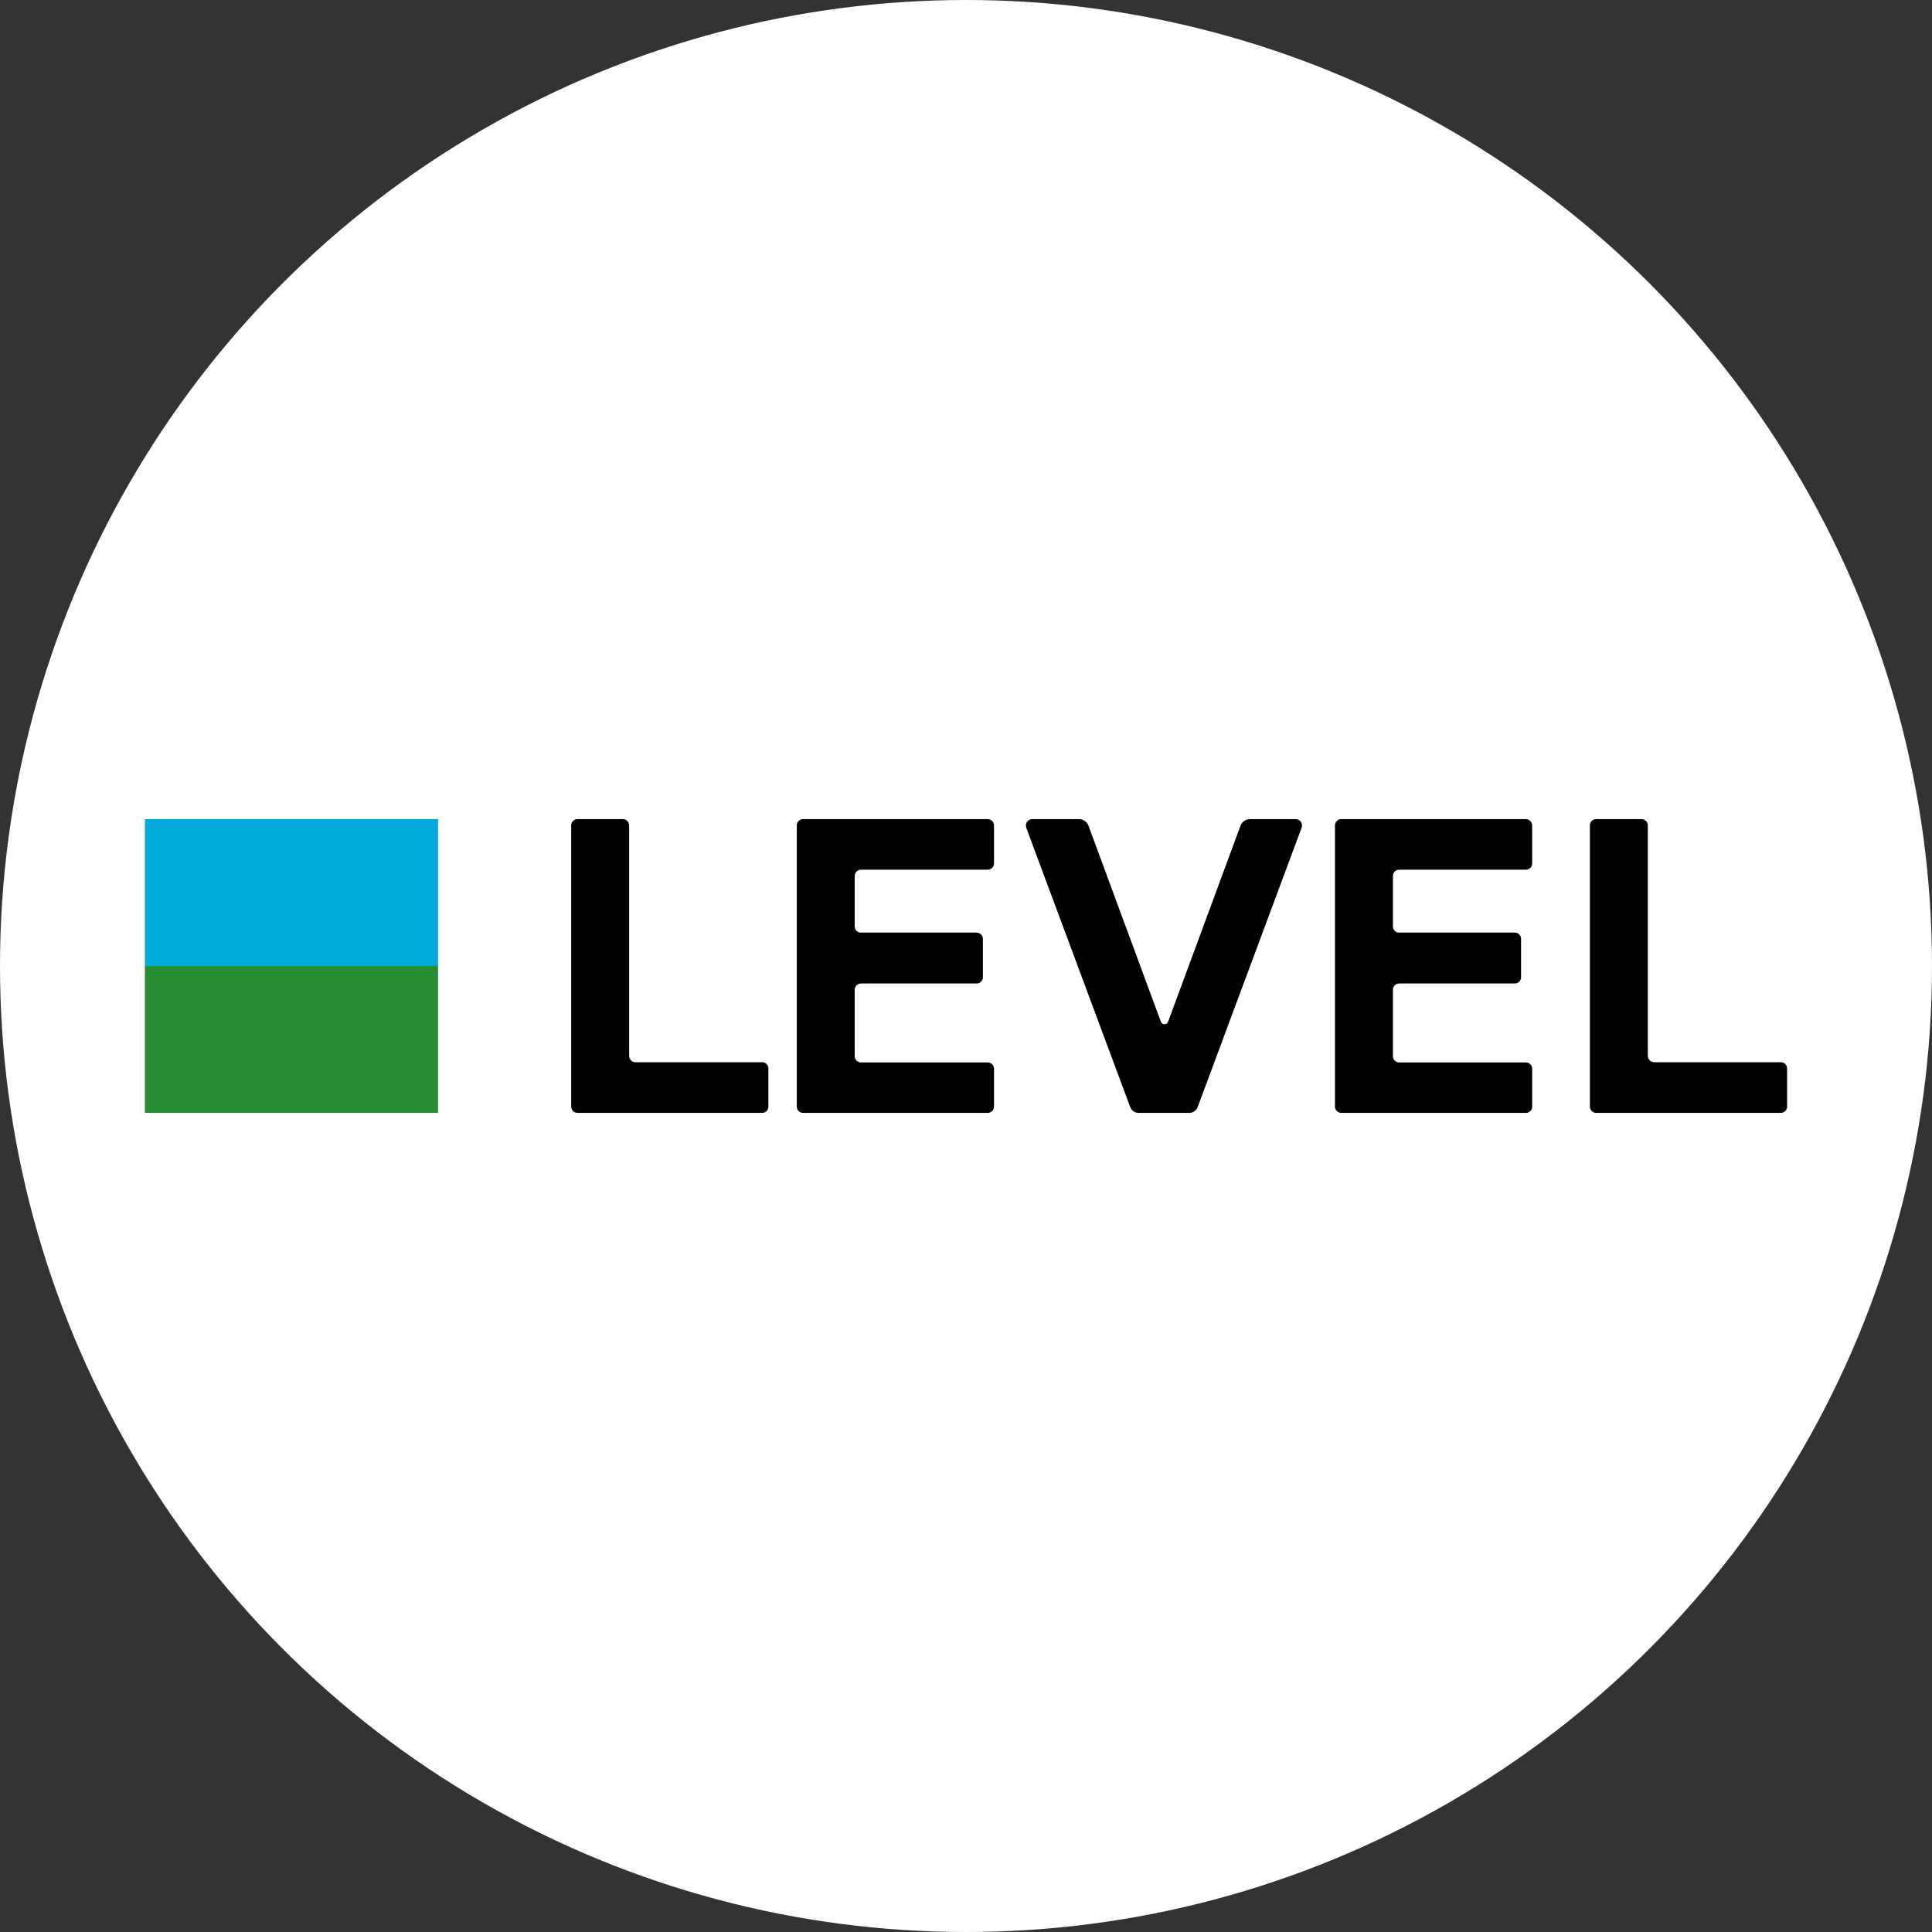
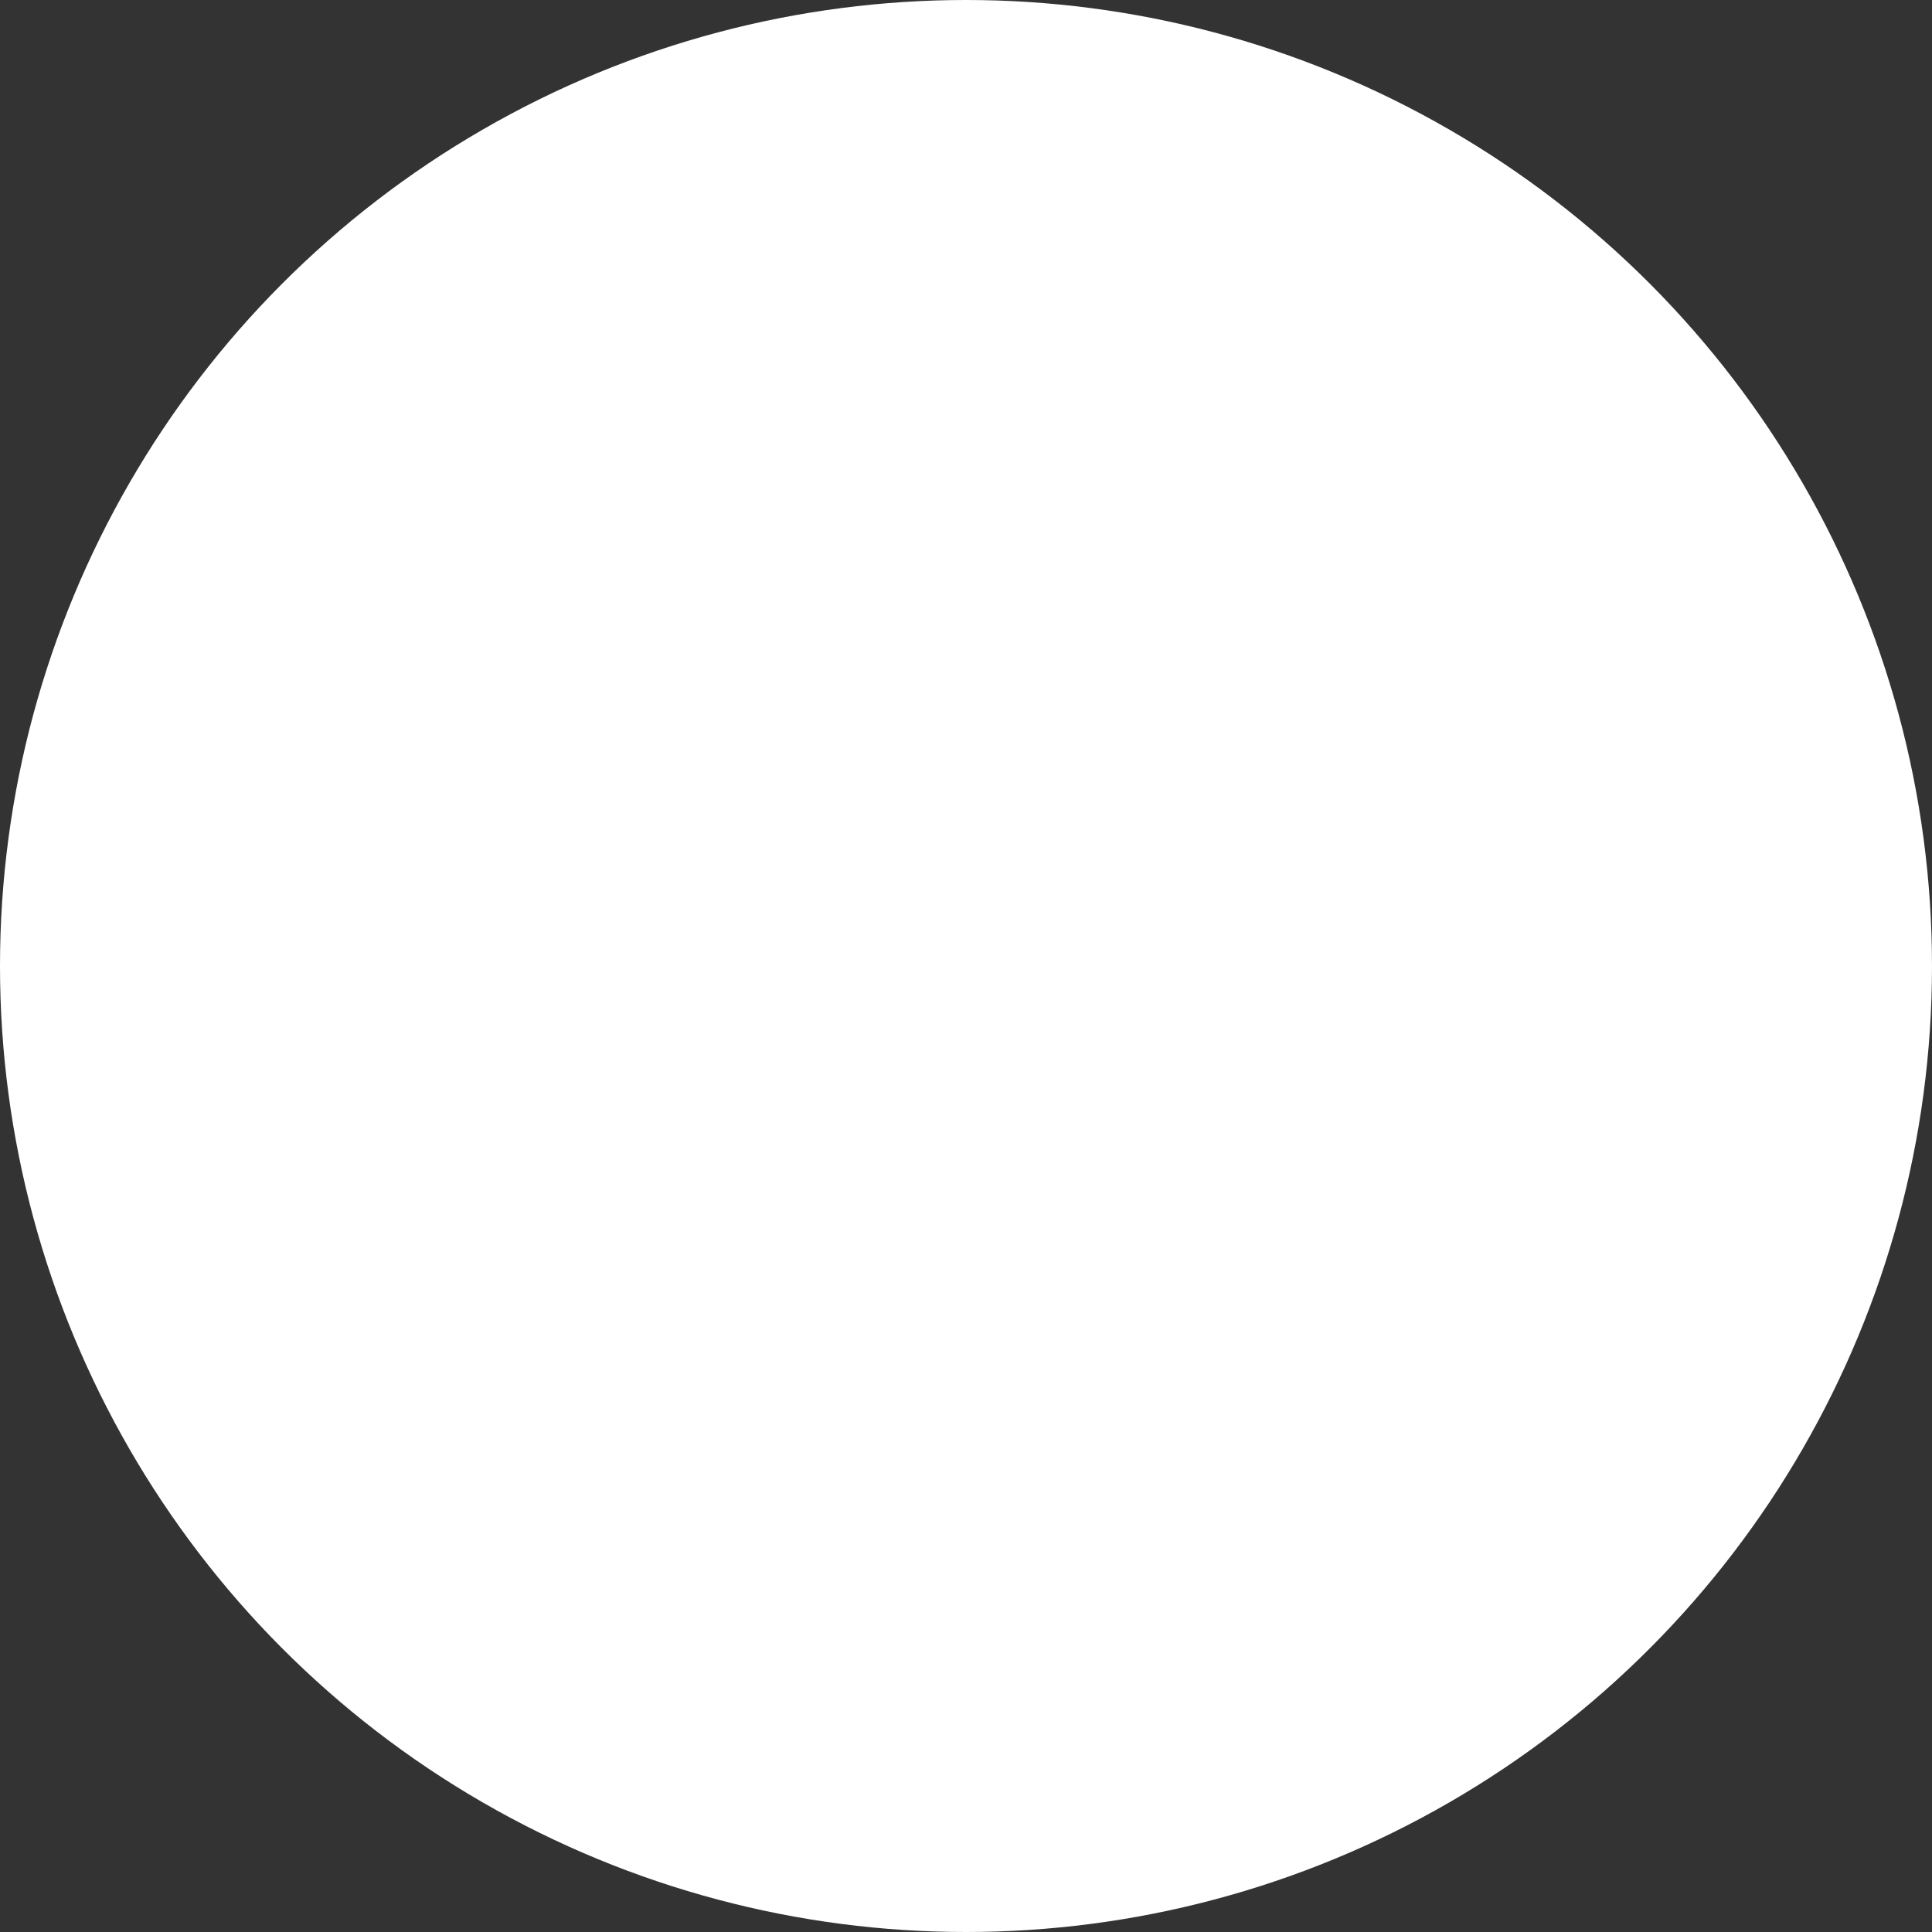
<svg xmlns="http://www.w3.org/2000/svg" width="40" height="40" viewBox="0 0 40 40" fill="none">
  <rect x="0" y="0" width="40" height="40" fill="#333333" stroke="none" />
  <circle cx="20" cy="20" r="20" fill="white" />
  <g clip-path="url(#clip0)">
    <path d="M25.683 17.096L24.183 21.157C24.177 21.172 24.167 21.184 24.154 21.193C24.141 21.201 24.125 21.206 24.109 21.206C24.094 21.206 24.078 21.201 24.065 21.193C24.052 21.184 24.042 21.172 24.036 21.157L22.536 17.096C22.521 17.056 22.494 17.021 22.459 16.997C22.424 16.972 22.382 16.959 22.339 16.959H21.369C21.348 16.959 21.328 16.965 21.309 16.974C21.29 16.984 21.274 16.999 21.262 17.016C21.25 17.033 21.243 17.053 21.24 17.074C21.238 17.095 21.24 17.116 21.247 17.136L23.401 22.924C23.415 22.958 23.438 22.988 23.469 23.009C23.5 23.03 23.536 23.041 23.573 23.041H24.623C24.66 23.041 24.697 23.03 24.727 23.009C24.758 22.988 24.782 22.958 24.795 22.924L26.949 17.136C26.957 17.116 26.959 17.095 26.956 17.074C26.953 17.053 26.946 17.033 26.934 17.016C26.922 16.999 26.906 16.984 26.887 16.974C26.869 16.965 26.848 16.959 26.827 16.959H25.88C25.837 16.959 25.795 16.972 25.76 16.997C25.724 17.021 25.697 17.056 25.683 17.096V17.096ZM17.696 18.138C17.696 18.121 17.699 18.104 17.705 18.088C17.712 18.072 17.721 18.057 17.733 18.045C17.745 18.032 17.76 18.023 17.776 18.016C17.792 18.009 17.809 18.006 17.826 18.006H20.447C20.465 18.006 20.482 18.003 20.498 17.997C20.514 17.99 20.529 17.981 20.541 17.969C20.553 17.957 20.563 17.942 20.57 17.926C20.576 17.91 20.58 17.893 20.58 17.876V17.091C20.58 17.056 20.566 17.023 20.541 16.998C20.516 16.973 20.482 16.959 20.447 16.959H16.627C16.609 16.959 16.592 16.962 16.576 16.969C16.56 16.976 16.546 16.985 16.534 16.998C16.522 17.01 16.512 17.025 16.506 17.041C16.499 17.057 16.496 17.074 16.497 17.091V22.911C16.497 22.946 16.51 22.979 16.535 23.003C16.559 23.027 16.592 23.041 16.627 23.041H20.447C20.465 23.041 20.482 23.038 20.498 23.032C20.514 23.026 20.529 23.016 20.541 23.004C20.553 22.992 20.563 22.977 20.57 22.962C20.576 22.946 20.58 22.928 20.58 22.911V22.127C20.58 22.109 20.576 22.092 20.57 22.076C20.563 22.06 20.553 22.046 20.541 22.034C20.529 22.022 20.514 22.012 20.498 22.006C20.482 21.999 20.465 21.996 20.447 21.997H17.826C17.809 21.997 17.792 21.993 17.776 21.986C17.76 21.98 17.745 21.97 17.733 21.958C17.721 21.945 17.712 21.931 17.705 21.915C17.699 21.899 17.696 21.881 17.696 21.864V20.492C17.696 20.458 17.71 20.425 17.734 20.4C17.758 20.376 17.791 20.362 17.826 20.362H20.22C20.254 20.362 20.287 20.349 20.312 20.324C20.336 20.3 20.35 20.267 20.35 20.232V19.44C20.35 19.405 20.336 19.372 20.312 19.348C20.288 19.323 20.255 19.308 20.22 19.308H17.803C17.773 19.303 17.746 19.288 17.726 19.264C17.706 19.241 17.696 19.211 17.696 19.18V18.138V18.138ZM28.839 18.138C28.838 18.121 28.841 18.104 28.848 18.088C28.854 18.072 28.864 18.057 28.876 18.045C28.888 18.032 28.902 18.023 28.918 18.016C28.934 18.009 28.951 18.006 28.968 18.006H31.592C31.627 18.006 31.66 17.992 31.684 17.968C31.709 17.943 31.722 17.91 31.722 17.876V17.091C31.722 17.057 31.709 17.023 31.684 16.998C31.66 16.974 31.627 16.959 31.592 16.959H27.769C27.752 16.959 27.735 16.962 27.719 16.969C27.703 16.976 27.688 16.985 27.676 16.998C27.664 17.01 27.655 17.025 27.648 17.041C27.642 17.057 27.639 17.074 27.639 17.091V22.911C27.639 22.946 27.653 22.979 27.677 23.003C27.702 23.027 27.735 23.041 27.769 23.041H31.592C31.627 23.041 31.66 23.027 31.684 23.003C31.709 22.979 31.722 22.946 31.722 22.911V22.127C31.722 22.092 31.709 22.059 31.684 22.035C31.66 22.01 31.627 21.997 31.592 21.997H28.968C28.951 21.997 28.934 21.993 28.918 21.986C28.902 21.98 28.888 21.97 28.876 21.958C28.864 21.945 28.854 21.931 28.848 21.915C28.841 21.899 28.838 21.881 28.839 21.864V20.492C28.839 20.458 28.852 20.425 28.877 20.4C28.901 20.376 28.934 20.362 28.968 20.362H31.363C31.397 20.362 31.43 20.349 31.454 20.324C31.479 20.3 31.492 20.267 31.492 20.232V19.44C31.493 19.423 31.49 19.406 31.483 19.39C31.477 19.374 31.467 19.359 31.455 19.347C31.443 19.334 31.429 19.325 31.413 19.318C31.397 19.311 31.38 19.308 31.363 19.308H28.946C28.916 19.302 28.889 19.287 28.869 19.264C28.85 19.24 28.839 19.211 28.839 19.18V18.138ZM15.779 21.992H13.155C13.138 21.992 13.121 21.988 13.105 21.982C13.089 21.975 13.075 21.965 13.063 21.953C13.051 21.94 13.041 21.926 13.035 21.91C13.028 21.894 13.025 21.876 13.026 21.859V17.091C13.026 17.074 13.023 17.057 13.016 17.041C13.01 17.025 13.001 17.01 12.988 16.998C12.976 16.985 12.962 16.976 12.946 16.969C12.93 16.962 12.913 16.959 12.896 16.959H11.956C11.939 16.959 11.922 16.962 11.906 16.969C11.89 16.976 11.875 16.985 11.863 16.998C11.851 17.01 11.842 17.025 11.835 17.041C11.829 17.057 11.826 17.074 11.826 17.091V22.911C11.826 22.946 11.84 22.979 11.864 23.003C11.889 23.027 11.922 23.041 11.956 23.041H15.779C15.814 23.041 15.847 23.027 15.871 23.003C15.896 22.979 15.909 22.946 15.909 22.911V22.127C15.91 22.109 15.907 22.092 15.901 22.075C15.895 22.059 15.885 22.044 15.873 22.031C15.861 22.019 15.846 22.009 15.83 22.002C15.814 21.995 15.797 21.992 15.779 21.992V21.992ZM36.87 21.992H34.249C34.214 21.992 34.18 21.978 34.155 21.953C34.13 21.928 34.116 21.894 34.116 21.859V17.091C34.117 17.074 34.114 17.057 34.107 17.041C34.101 17.025 34.091 17.01 34.079 16.998C34.067 16.985 34.053 16.976 34.037 16.969C34.021 16.962 34.004 16.959 33.986 16.959H33.047C33.029 16.959 33.012 16.962 32.996 16.969C32.98 16.976 32.966 16.985 32.954 16.998C32.942 17.01 32.932 17.025 32.926 17.041C32.92 17.057 32.916 17.074 32.917 17.091V22.911C32.917 22.946 32.931 22.979 32.955 23.003C32.979 23.027 33.012 23.041 33.047 23.041H36.87C36.904 23.041 36.938 23.027 36.962 23.003C36.986 22.979 37 22.946 37 22.911V22.127C37.001 22.109 36.998 22.092 36.992 22.075C36.985 22.059 36.976 22.044 36.964 22.031C36.952 22.019 36.937 22.009 36.921 22.002C36.905 21.995 36.888 21.992 36.87 21.992V21.992Z" fill="black" />
    <path d="M3 16.959H9.07V20.008H3V16.959Z" fill="#00AADB" />
-     <path d="M3 20H9.07V23.041H3V20Z" fill="#288E31" />
  </g>
  <defs>
    <clipPath id="clip0">
-       <rect width="34" height="34" fill="white" transform="translate(3 3)" />
-     </clipPath>
+       </clipPath>
  </defs>
</svg>